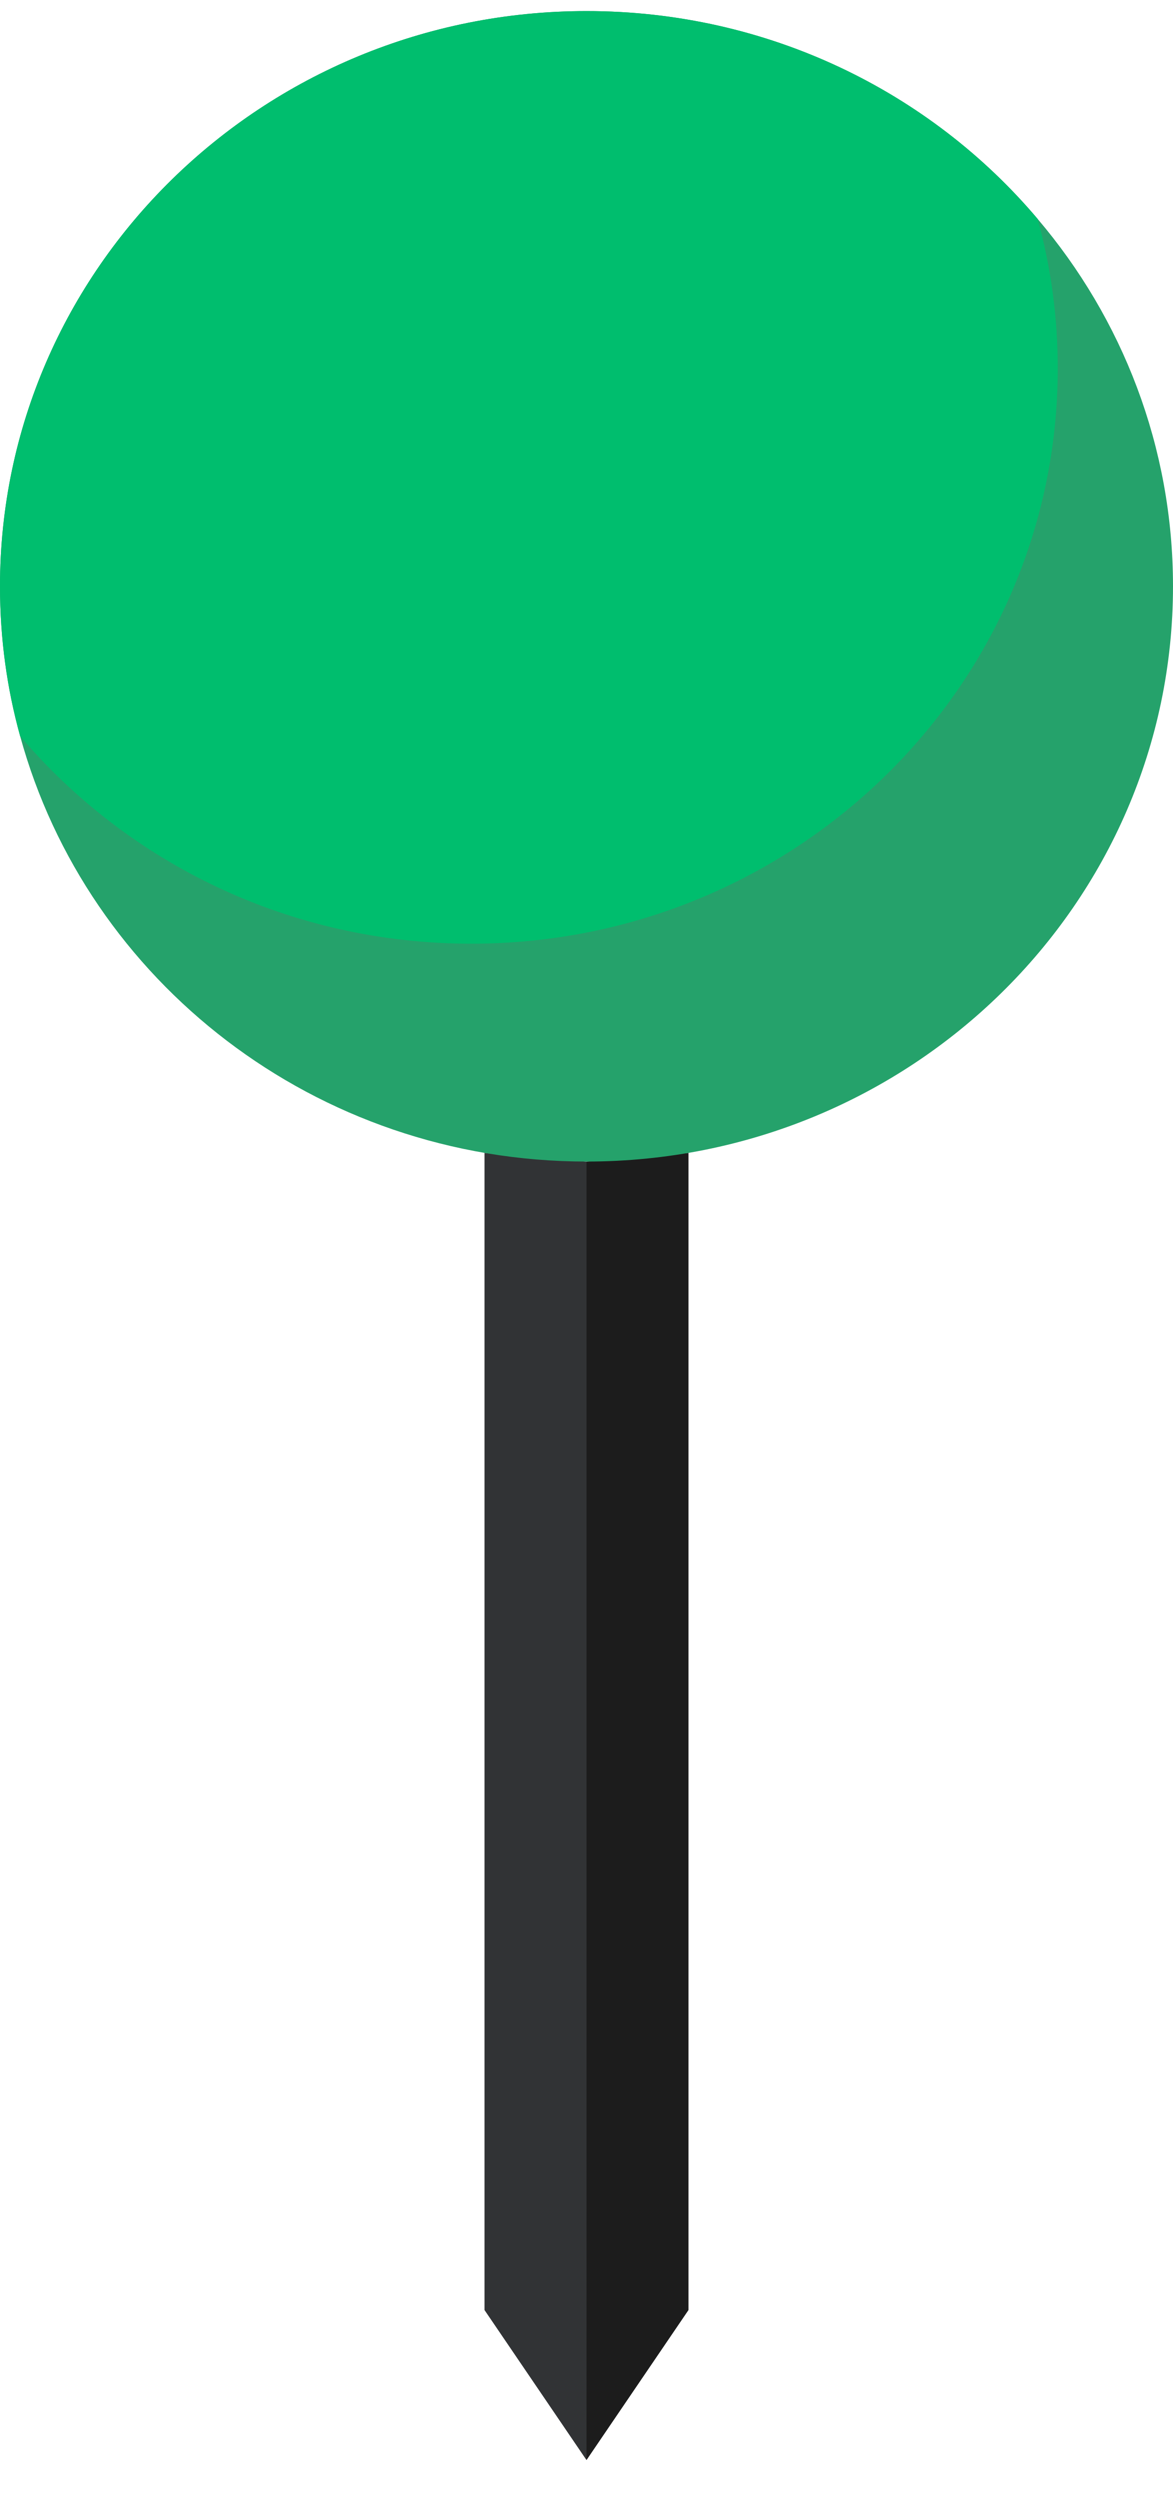
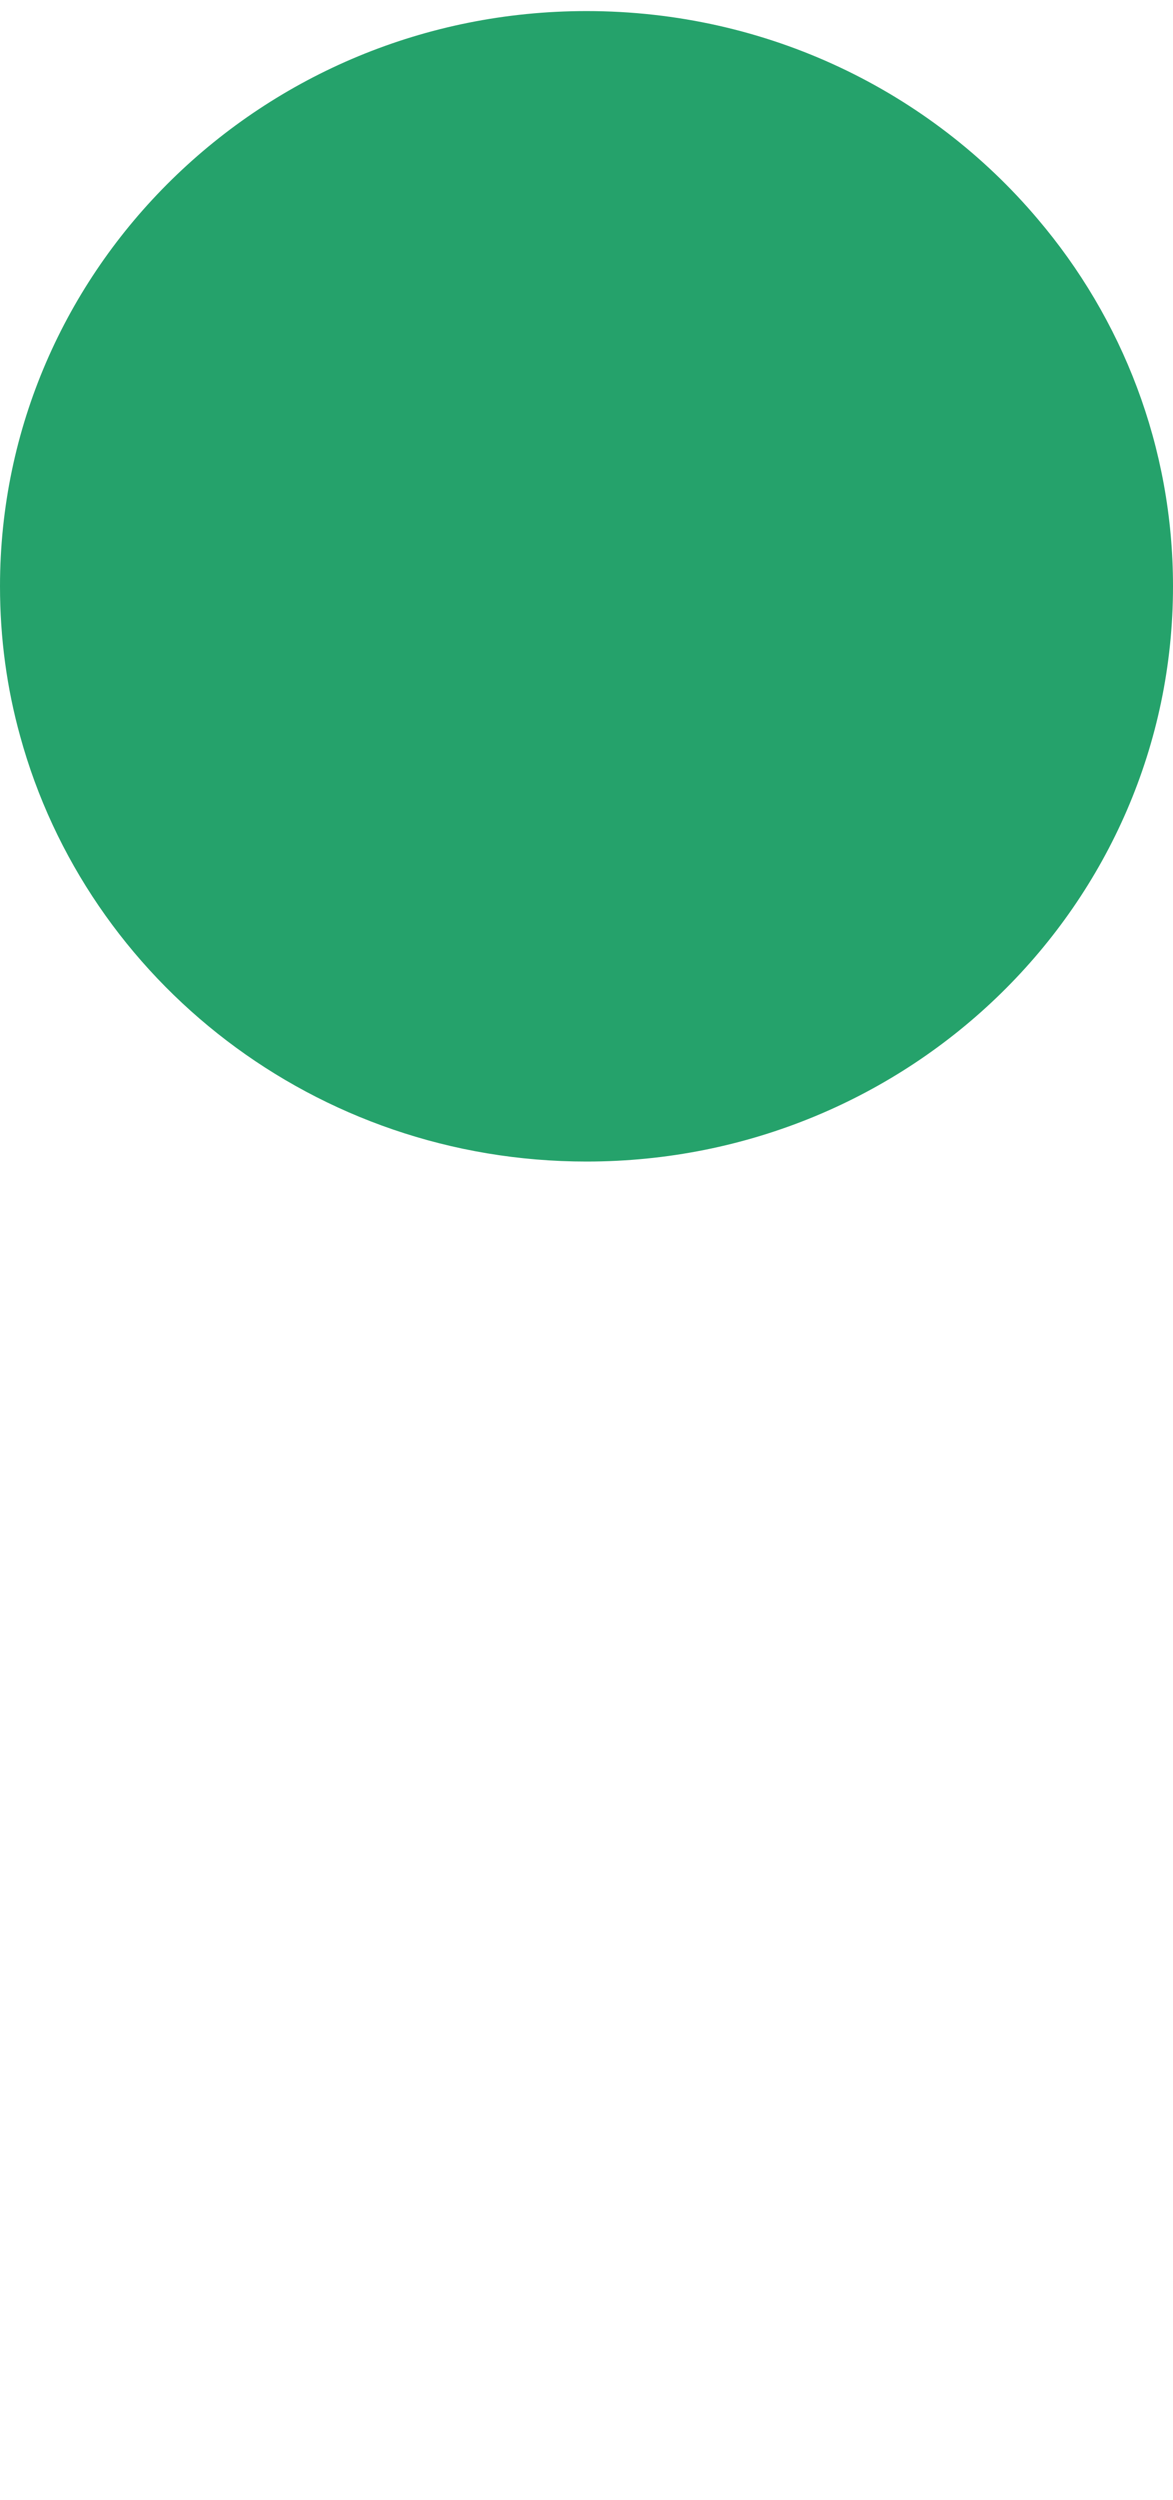
<svg xmlns="http://www.w3.org/2000/svg" class="mr-12" width="23" height="49" viewBox="0 0 23 49" fill="none">
-   <path d="M9.5 22.596V45.276L11.5 48.217L11.5 22.766L10.5 22.681L9.5 22.596Z" fill="#313335" />
-   <path d="M11.5 22.766L11.5 48.217L13.5 45.276V22.596L11.5 22.766Z" fill="#1C1C1C" />
  <path d="M23 11.491C23 17.722 17.85 22.766 11.5 22.766C6.185 22.766 1.71 19.231 0.395 14.428C0.135 13.491 6.10367e-05 12.511 6.10367e-05 11.491C-4.35141e-05 5.266 5.15 0.217 11.5 0.217C15.06 0.217 18.24 1.8 20.345 4.29C22.005 6.241 23 8.756 23 11.491Z" fill="#25A26B" />
-   <path d="M20.74 7.222C20.74 13.447 15.59 18.496 9.24 18.496C5.68 18.496 2.505 16.913 0.395 14.428C0.135 13.491 6.10367e-05 12.511 6.10367e-05 11.491C-4.35141e-05 5.266 5.15 0.217 11.5 0.217C15.06 0.217 18.24 1.8 20.345 4.29C20.605 5.227 20.74 6.207 20.74 7.222Z" fill="#00BE6E" />
</svg>